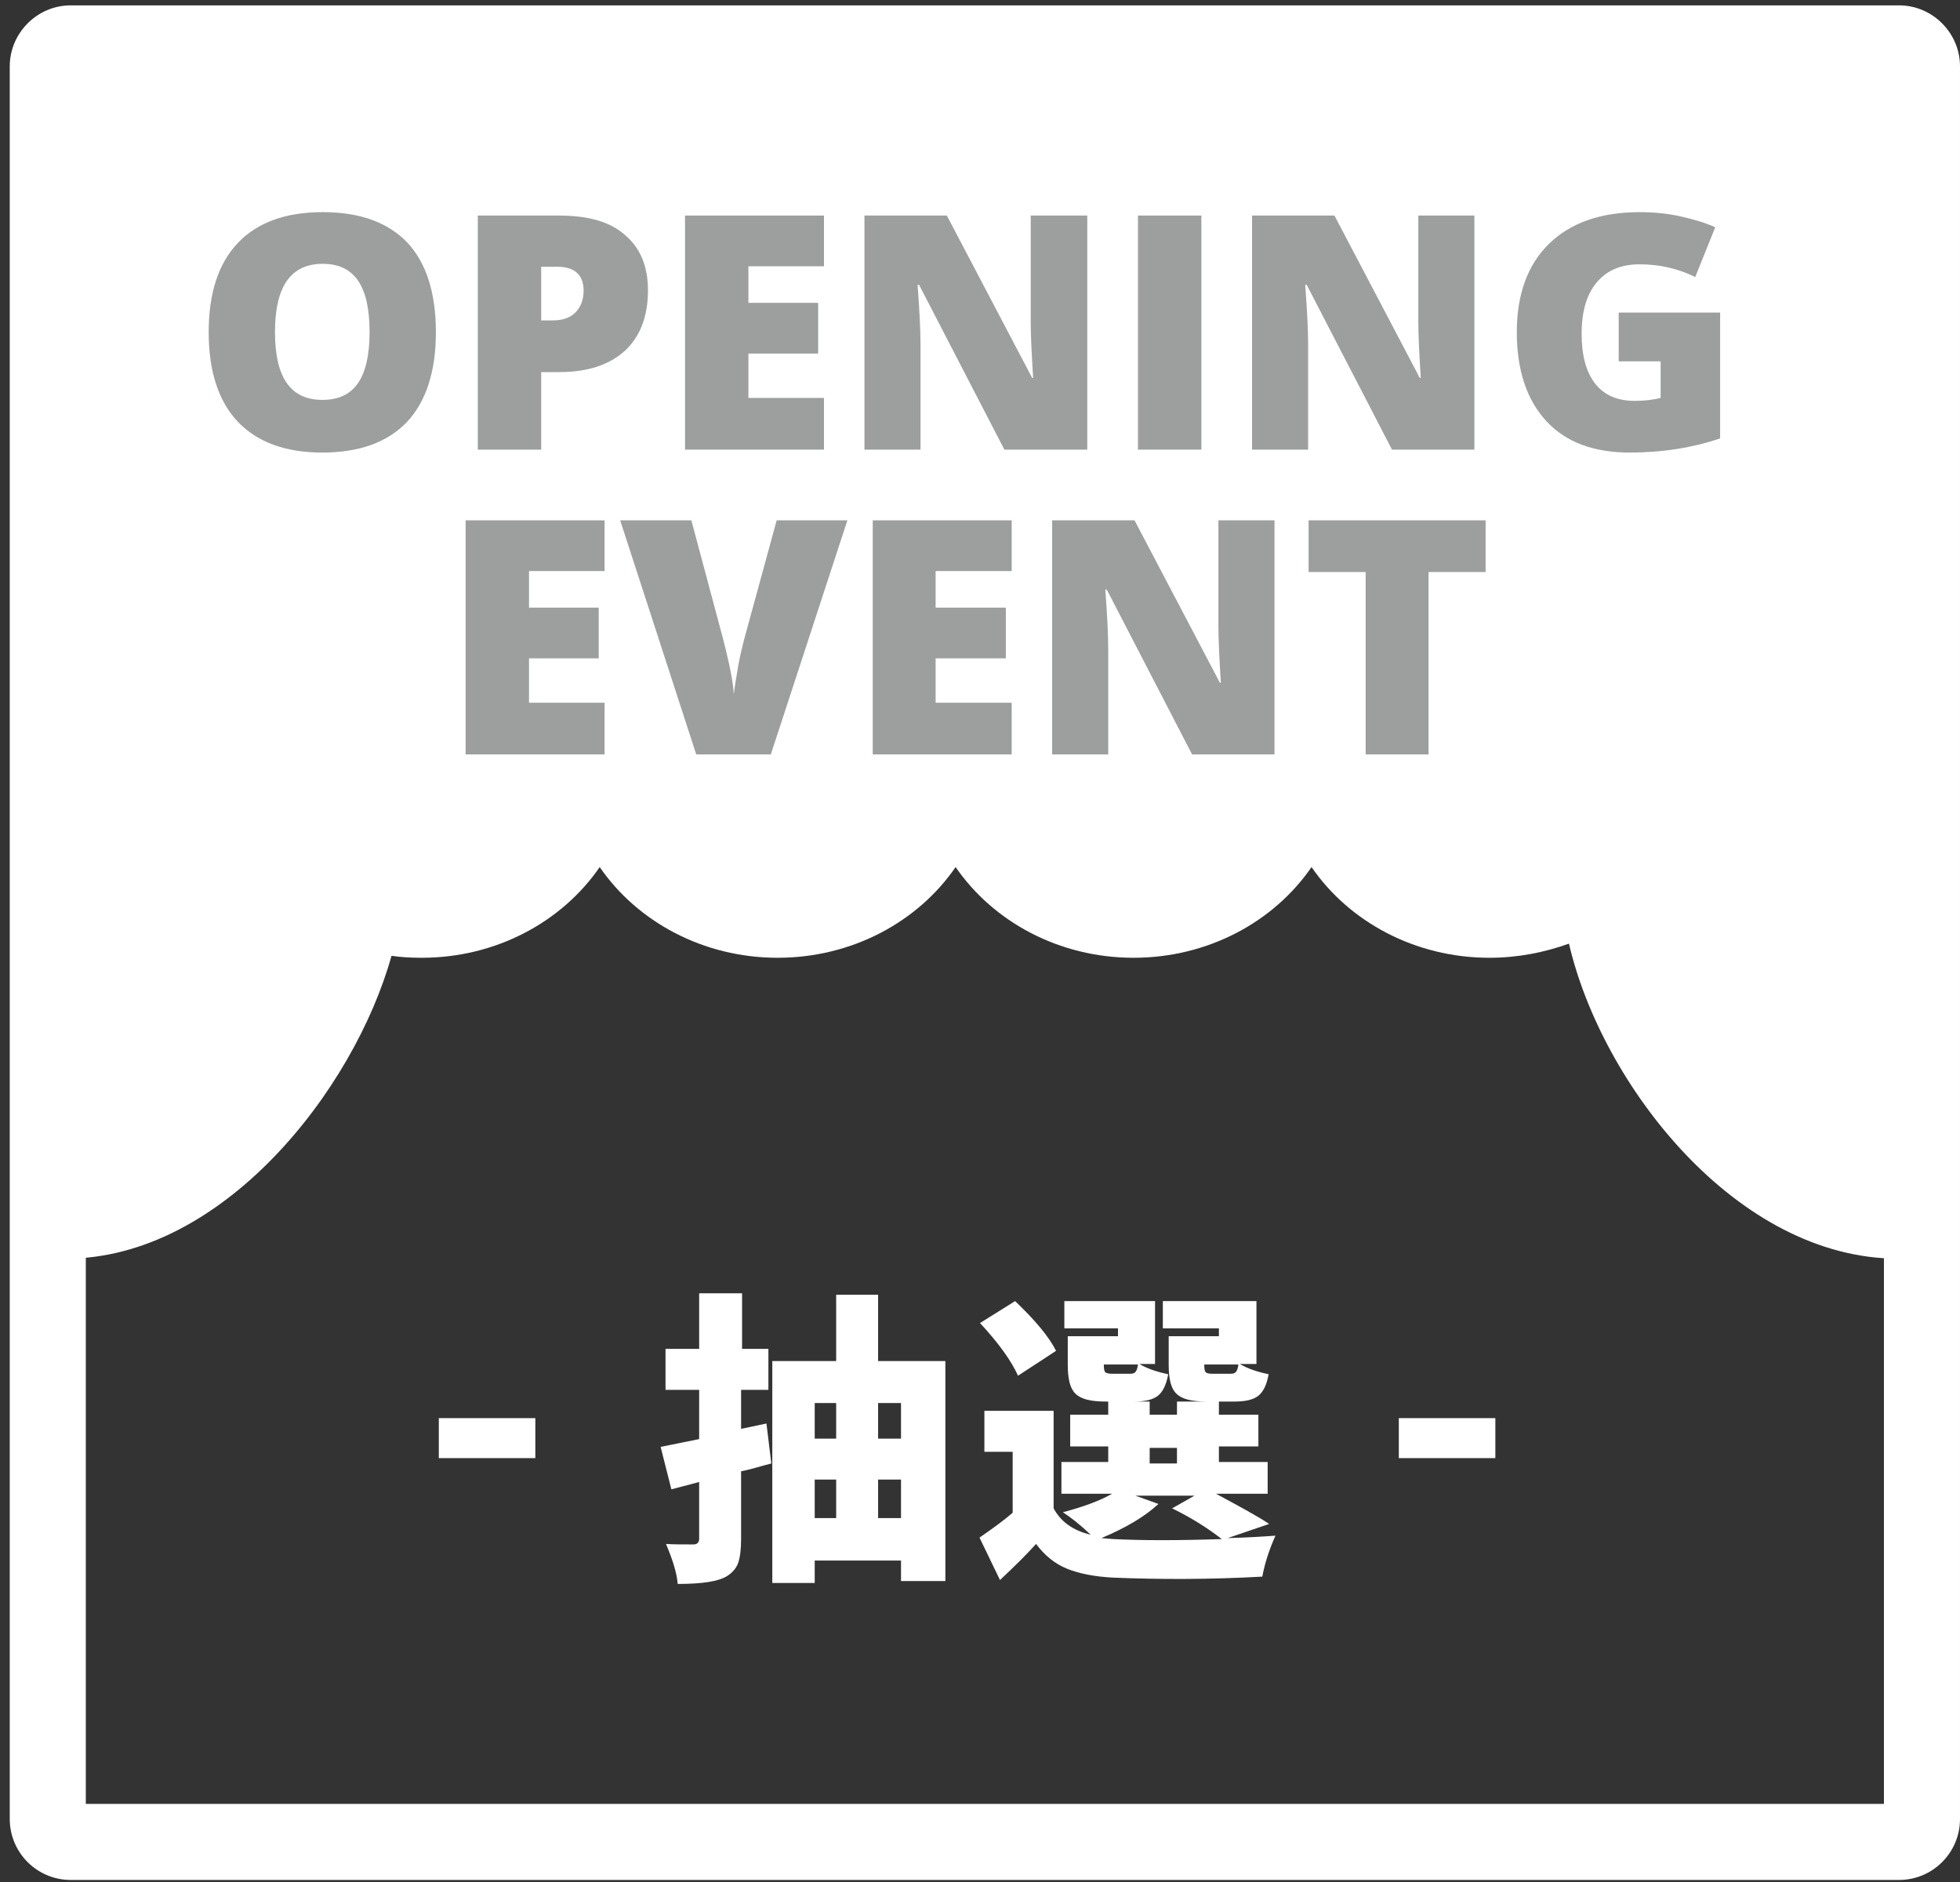
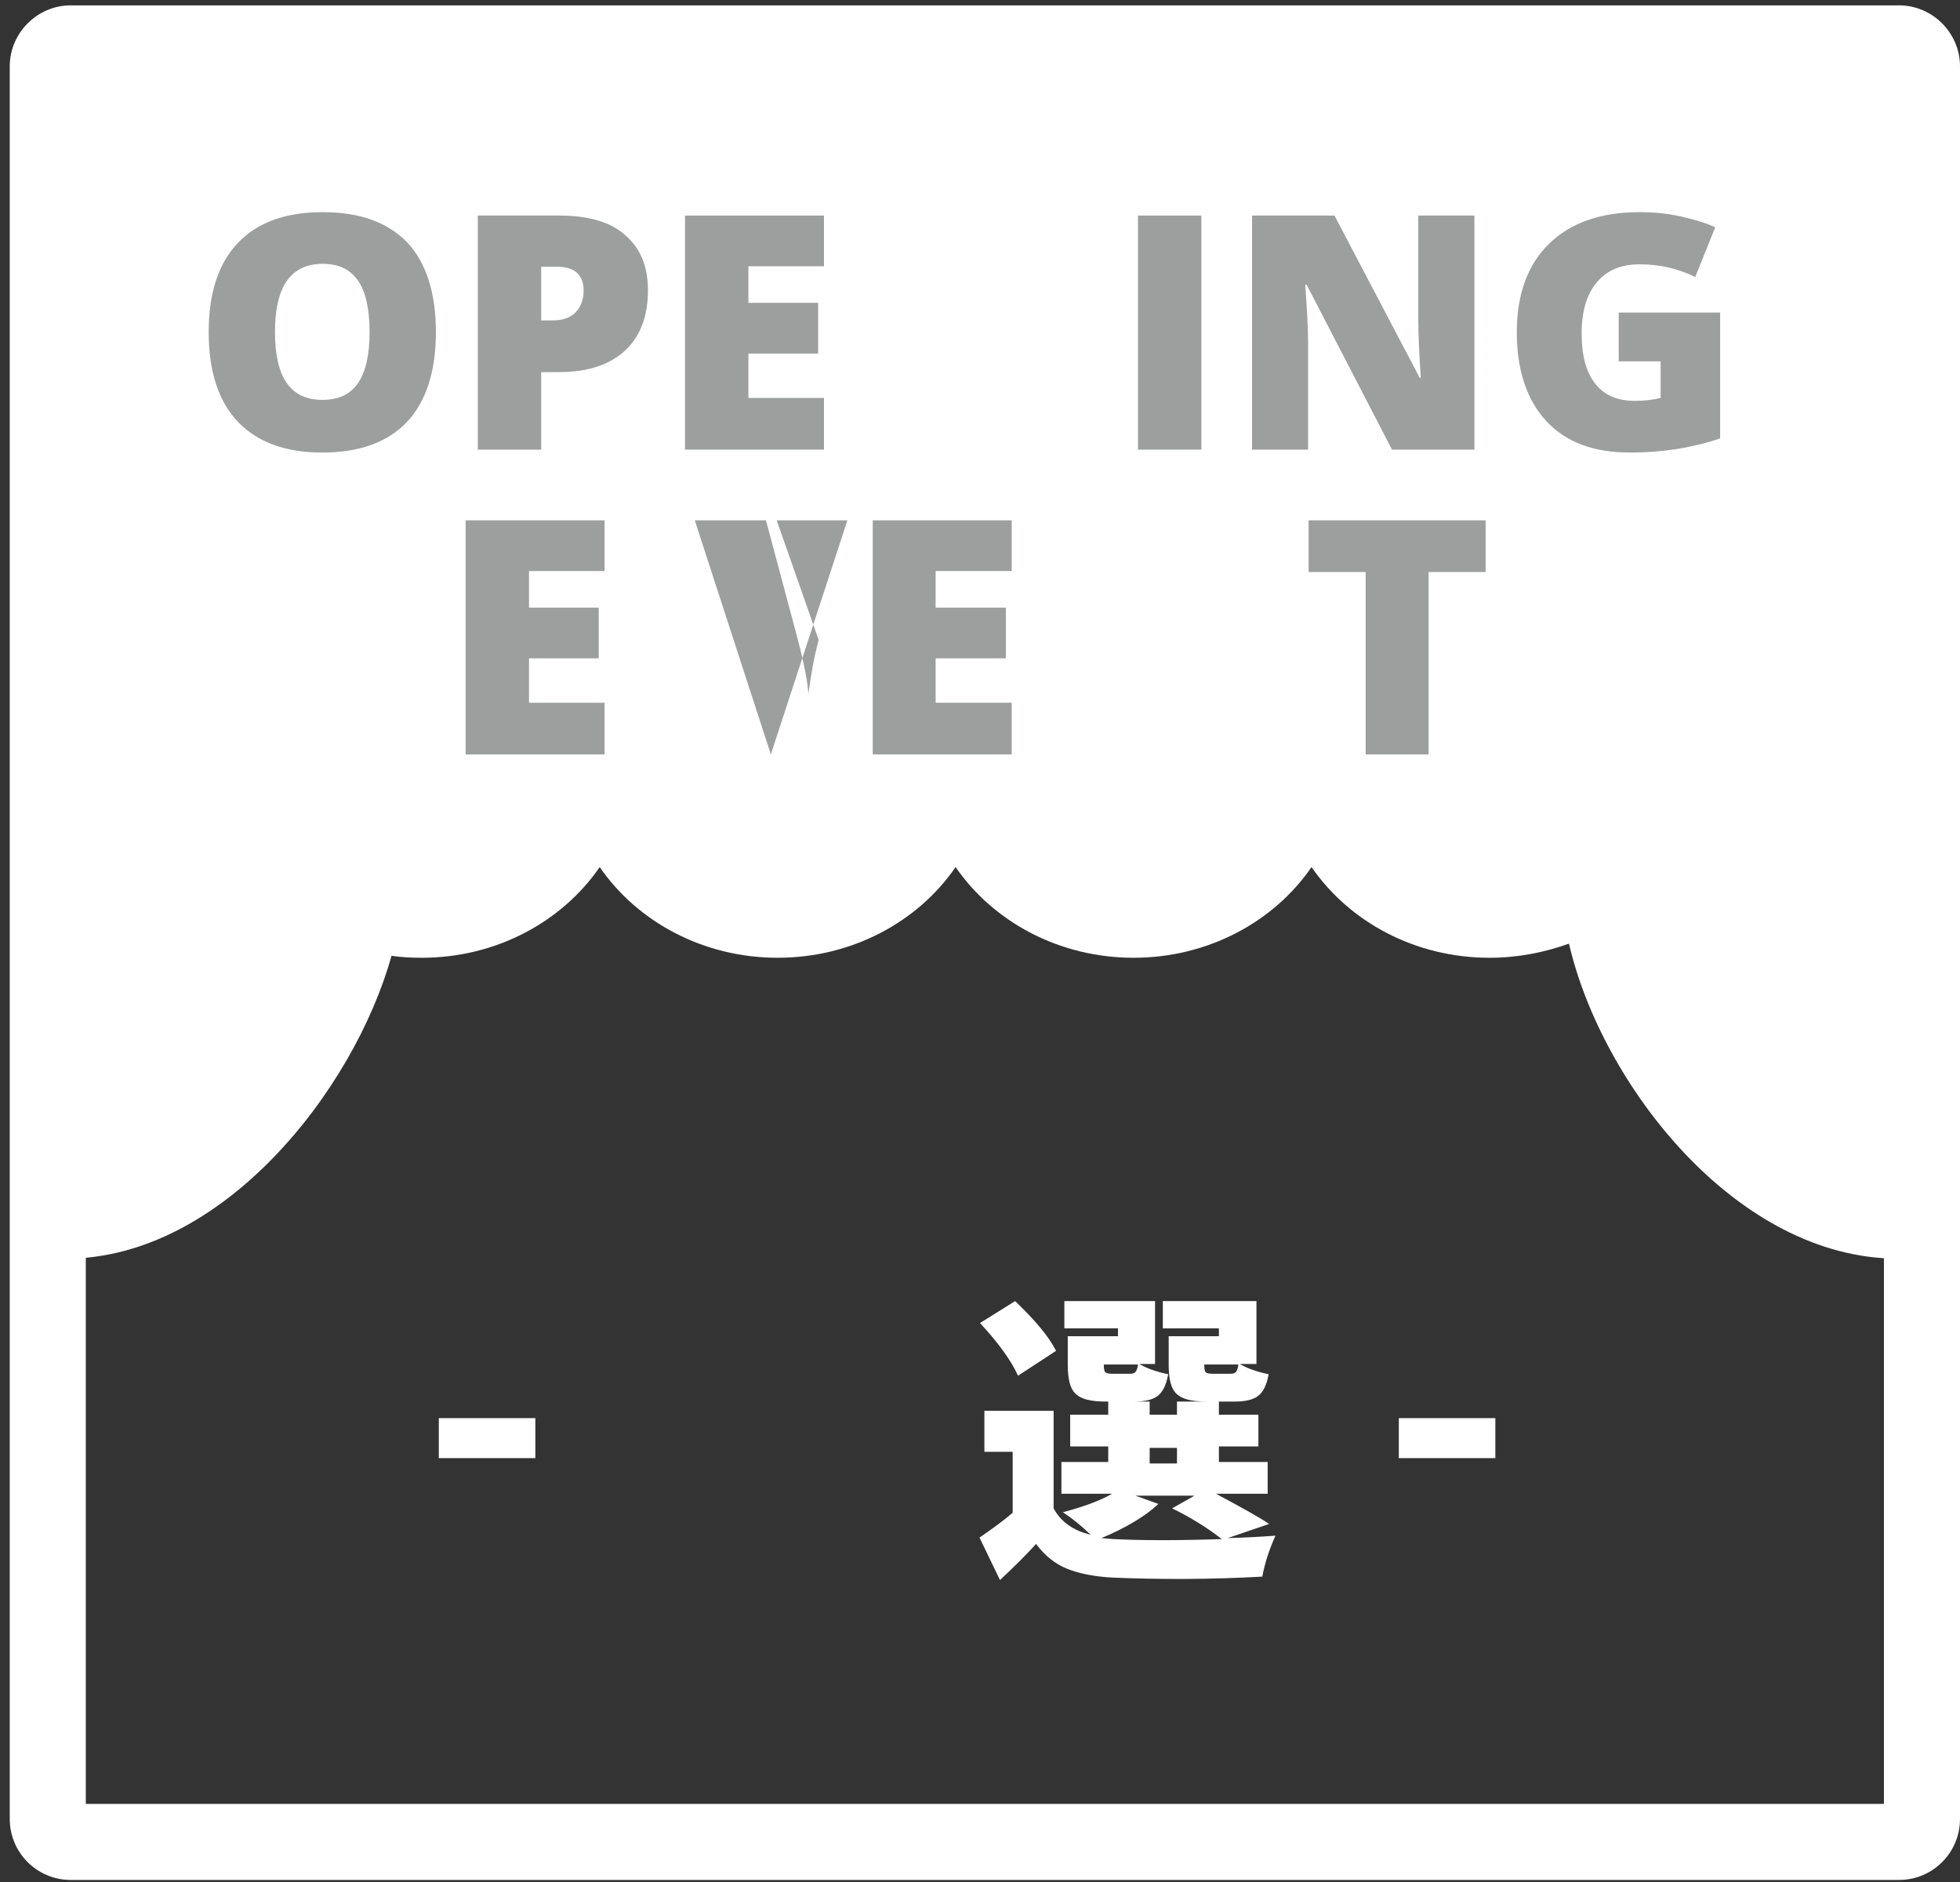
<svg xmlns="http://www.w3.org/2000/svg" version="1.1" id="レイヤー_1" x="0px" y="0px" width="402px" height="386px" viewBox="0 0 402 386" style="enable-background:new 0 0 402 386;" xml:space="preserve">
  <rect x="0" y="0" width="402" height="386" fill="#333333" stroke="none" />
  <style type="text/css">
	.st0{fill:#FFFFFF;}
	.st1{fill:#9D9E9E;}
</style>
  <g>
    <path class="st0" d="M386.4,16.8v353.1H17.6V16.8H386.4 M389.5,1.1h-375C7.6,1.1,2,6.8,2,13.6V373c0,6.9,5.6,12.5,12.5,12.5h375   c6.9,0,12.5-5.6,12.5-12.5V13.6C402,6.8,396.4,1.1,389.5,1.1z" />
    <path class="st0" d="M7.8,10.5v247.4c1.9,0.1,3.8,0.2,5.7,0.2c32.1,0,59.1-34.5,66.8-62.1c2,0.3,4.1,0.4,6.2,0.4   c15.3,0,28.8-7.4,36.5-18.6c7.7,11.2,21.2,18.6,36.5,18.6s28.8-7.4,36.5-18.6c7.7,11.2,21.2,18.6,36.5,18.6   c15.3,0,28.8-7.4,36.5-18.6c7.7,11.2,21.2,18.6,36.5,18.6c5.8,0,11.3-1.1,16.3-2.9c6.7,28.9,34.4,64.6,67.5,64.6   c1.9,0,3.8-0.1,5.7-0.2V10.5H7.8z" />
    <path class="st1" d="M89.4,68.1c0,8.1-2,14.2-5.9,18.4c-4,4.2-9.8,6.3-17.4,6.3c-7.5,0-13.3-2.1-17.3-6.3c-4-4.2-6-10.4-6-18.4   c0-8,2-14.1,6-18.3c4-4.2,9.8-6.3,17.4-6.3c7.6,0,13.4,2.1,17.4,6.3C87.4,53.9,89.4,60,89.4,68.1z M56.4,68.1   c0,9.3,3.2,13.9,9.7,13.9c3.3,0,5.7-1.1,7.3-3.4c1.6-2.3,2.4-5.8,2.4-10.5c0-4.8-0.8-8.3-2.4-10.6c-1.6-2.3-4-3.4-7.2-3.4   C59.6,54.1,56.4,58.8,56.4,68.1z" />
    <path class="st1" d="M132.9,59.5c0,5.4-1.6,9.5-4.7,12.4c-3.2,2.9-7.6,4.4-13.5,4.4H111v15.9h-13v-48h16.6c6.1,0,10.6,1.3,13.6,4   C131.3,50.8,132.9,54.6,132.9,59.5z M111,65.7h2.4c1.9,0,3.5-0.5,4.6-1.6c1.1-1.1,1.7-2.6,1.7-4.5c0-3.2-1.8-4.9-5.4-4.9H111V65.7z   " />
    <polygon class="st1" points="169,92.2 140.5,92.2 140.5,44.2 169,44.2 169,54.6 153.5,54.6 153.5,62.1 167.8,62.1 167.8,72.5    153.5,72.5 153.5,81.6 169,81.6  " />
-     <path class="st1" d="M223,92.2h-17l-17.5-33.8h-0.3c0.4,5.3,0.6,9.4,0.6,12.2v21.6h-11.5v-48h16.9l17.5,33.3h0.2   c-0.3-4.8-0.5-8.7-0.5-11.6V44.2H223V92.2z" />
    <rect x="233.4" y="44.2" class="st1" width="13" height="48" />
    <path class="st1" d="M302.5,92.2h-17L268,58.4h-0.3c0.4,5.3,0.6,9.4,0.6,12.2v21.6h-11.5v-48h16.9l17.5,33.3h0.2   c-0.3-4.8-0.5-8.7-0.5-11.6V44.2h11.5V92.2z" />
    <path class="st1" d="M332.1,64.1h20.7v25.8c-5.6,1.9-11.8,2.9-18.5,2.9c-7.4,0-13.1-2.1-17.1-6.4c-4-4.3-6.1-10.4-6.1-18.3   c0-7.7,2.2-13.8,6.6-18.1c4.4-4.3,10.6-6.5,18.6-6.5c3,0,5.9,0.3,8.5,0.9c2.7,0.6,5,1.3,7,2.2l-4.1,10.2c-3.5-1.7-7.2-2.6-11.4-2.6   c-3.8,0-6.7,1.2-8.8,3.7c-2.1,2.5-3.1,6-3.1,10.5c0,4.5,0.9,7.9,2.8,10.3c1.9,2.4,4.6,3.5,8.1,3.5c1.9,0,3.7-0.2,5.3-0.6v-7.5h-8.6   V64.1z" />
    <polygon class="st1" points="124,154.7 95.5,154.7 95.5,106.7 124,106.7 124,117.1 108.5,117.1 108.5,124.6 122.8,124.6 122.8,135    108.5,135 108.5,144.1 124,144.1  " />
-     <path class="st1" d="M159.3,106.7h14.5l-15.7,48h-15.3l-15.6-48h14.6l6.5,24.3c1.4,5.4,2.1,9.2,2.2,11.3c0.2-1.5,0.5-3.4,0.9-5.7   s0.9-4.1,1.2-5.4L159.3,106.7z" />
+     <path class="st1" d="M159.3,106.7h14.5l-15.7,48l-15.6-48h14.6l6.5,24.3c1.4,5.4,2.1,9.2,2.2,11.3c0.2-1.5,0.5-3.4,0.9-5.7   s0.9-4.1,1.2-5.4L159.3,106.7z" />
    <polygon class="st1" points="207.5,154.7 179,154.7 179,106.7 207.5,106.7 207.5,117.1 191.9,117.1 191.9,124.6 206.3,124.6    206.3,135 191.9,135 191.9,144.1 207.5,144.1  " />
-     <path class="st1" d="M261.5,154.7h-17L227,120.9h-0.3c0.4,5.3,0.6,9.4,0.6,12.2v21.6h-11.5v-48h16.9l17.5,33.3h0.2   c-0.3-4.8-0.5-8.7-0.5-11.6v-21.7h11.5V154.7z" />
    <polygon class="st1" points="293,154.7 280.1,154.7 280.1,117.3 268.4,117.3 268.4,106.7 304.7,106.7 304.7,117.3 293,117.3  " />
    <rect x="90" y="290.8" class="st0" width="19.8" height="8.2" />
-     <path class="st0" d="M157.2,291.9l1,8.2c-0.8,0.2-1.9,0.5-3.3,0.9c-1.4,0.4-2.4,0.6-2.9,0.7v13.9c0,2.1-0.2,3.7-0.6,4.9   c-0.4,1.1-1.2,2-2.3,2.7c-1.8,1.1-5.1,1.6-10.1,1.6c-0.2-2.4-1.1-5.1-2.4-8.2c1.5,0.1,3.3,0.1,5.6,0.1c0.8,0,1.2-0.4,1.2-1.2v-11.6   l-5.7,1.5l-2.2-8.7c0.1,0,2.8-0.6,7.9-1.6V285h-6.9v-8.4h6.9v-11.4h8.8v11.4h5.4v8.4H152v8L157.2,291.9z M180.1,279.1h13.8v45.1   h-9.1V320h-17.7v4.6h-8.7v-45.5h13.1v-13.6h8.6V279.1z M171.5,287.7h-4.4v7.3h4.4V287.7z M167.1,303.4v7.9h4.4v-7.9H167.1z    M184.8,287.7h-4.7v7.3h4.7V287.7z M180.1,311.3h4.7v-7.9h-4.7V311.3z" />
    <path class="st0" d="M260.3,312.5l-8.5,2.9c3.8-0.1,7.1-0.3,9.8-0.5c-1.3,2.9-2.2,5.7-2.7,8.4c-10.8,0.6-21.1,0.6-30.7,0.2   c-3.7-0.2-6.8-0.8-9.3-1.8c-2.5-1-4.6-2.7-6.4-5.1c-1.8,2-4.3,4.5-7.4,7.4l-4.2-8.7c2.9-2,5.2-3.7,6.8-5.1v-12.5h-5.8v-8.4h14.2v20   c1.5,2.8,4.1,4.6,7.6,5.4c-2.1-2-4-3.5-5.7-4.6c4.1-1.1,7.5-2.3,10.1-3.8h-10.4v-6.5h9.6v-3.2h-7.8v-6.5h7.8v-2.7h8.5v2.7h5.6v-2.7   h8.6v2.7h8.1v6.5H250v3.2h10v6.5h-10.6C254.4,309,258.1,311,260.3,312.5z M216.6,277l-7.8,5.1c-1.4-3.1-4-6.7-7.8-10.8l7.2-4.5   C212.4,270.8,215.2,274.2,216.6,277z M229.3,274.2v-1.8h-11v-5.6h18.6v12.9h-3.2c1.5,0.9,3.5,1.6,5.9,2.1c-0.4,2.2-1.1,3.6-2.1,4.4   c-1,0.8-2.6,1.2-4.8,1.2h-5.9c-3.1,0-5.1-0.5-6.2-1.6c-1.1-1-1.6-3-1.6-5.9v-5.9H229.3z M232.6,306.6l5,1.8   c-2.8,2.6-6.7,4.9-11.7,7l2.4,0.2c6,0.3,13.4,0.3,22.3,0c-3.1-2.4-6.5-4.5-10.2-6.3l4.6-2.6H232.6z M228.1,281.7h3.7   c0.5,0,0.9-0.1,1.1-0.4c0.2-0.2,0.4-0.7,0.5-1.5h-7v0.2c0,0.7,0.1,1.2,0.3,1.4C227,281.6,227.4,281.7,228.1,281.7z M235.8,296.9   v3.2h5.6v-3.2H235.8z M250,274.2v-1.8h-11.5v-5.6h19.2v12.9h-3.4c1.5,0.9,3.5,1.6,5.9,2.1c-0.4,2.2-1.1,3.6-2.1,4.4   s-2.6,1.2-4.8,1.2h-5.8c-3.1,0-5.1-0.5-6.2-1.6c-1.1-1-1.6-3-1.6-5.9v-5.9H250z M248.7,281.7h3.7c0.5,0,0.9-0.1,1.1-0.4   c0.2-0.2,0.4-0.7,0.5-1.5h-7v0.2c0,0.7,0.1,1.2,0.3,1.4C247.5,281.6,248,281.7,248.7,281.7z" />
    <rect x="286.9" y="290.8" class="st0" width="19.8" height="8.2" />
  </g>
</svg>